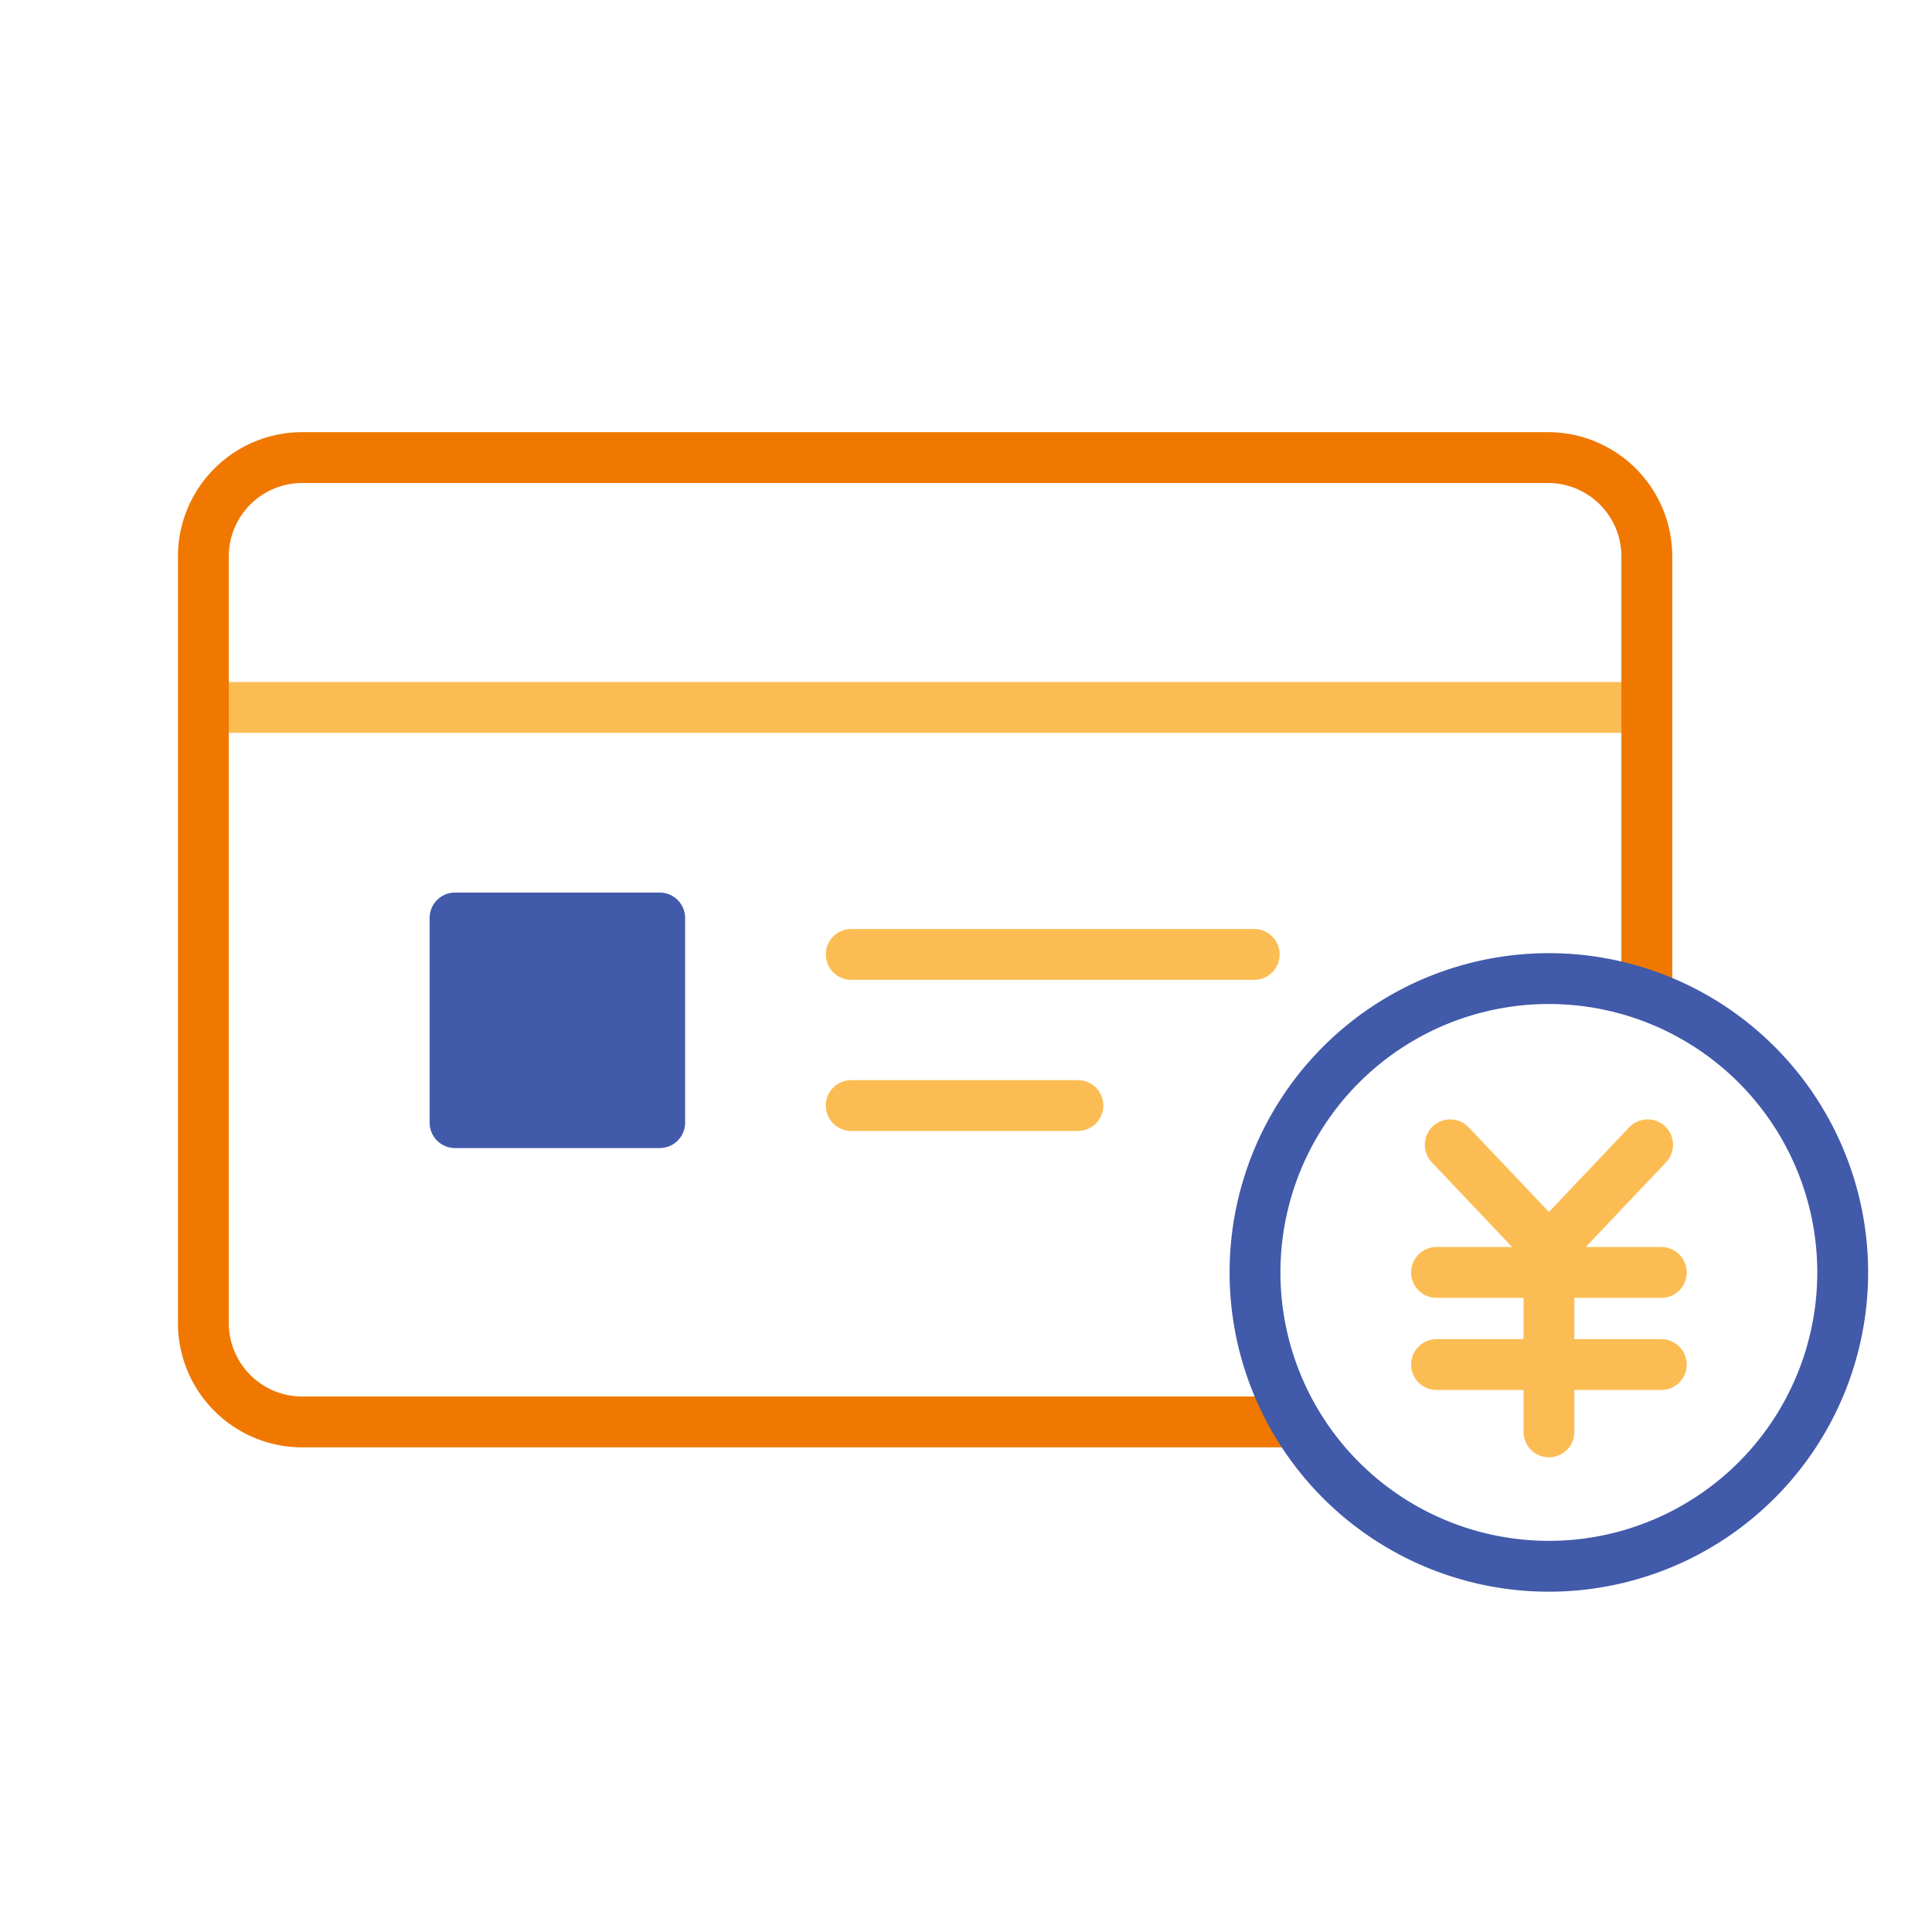
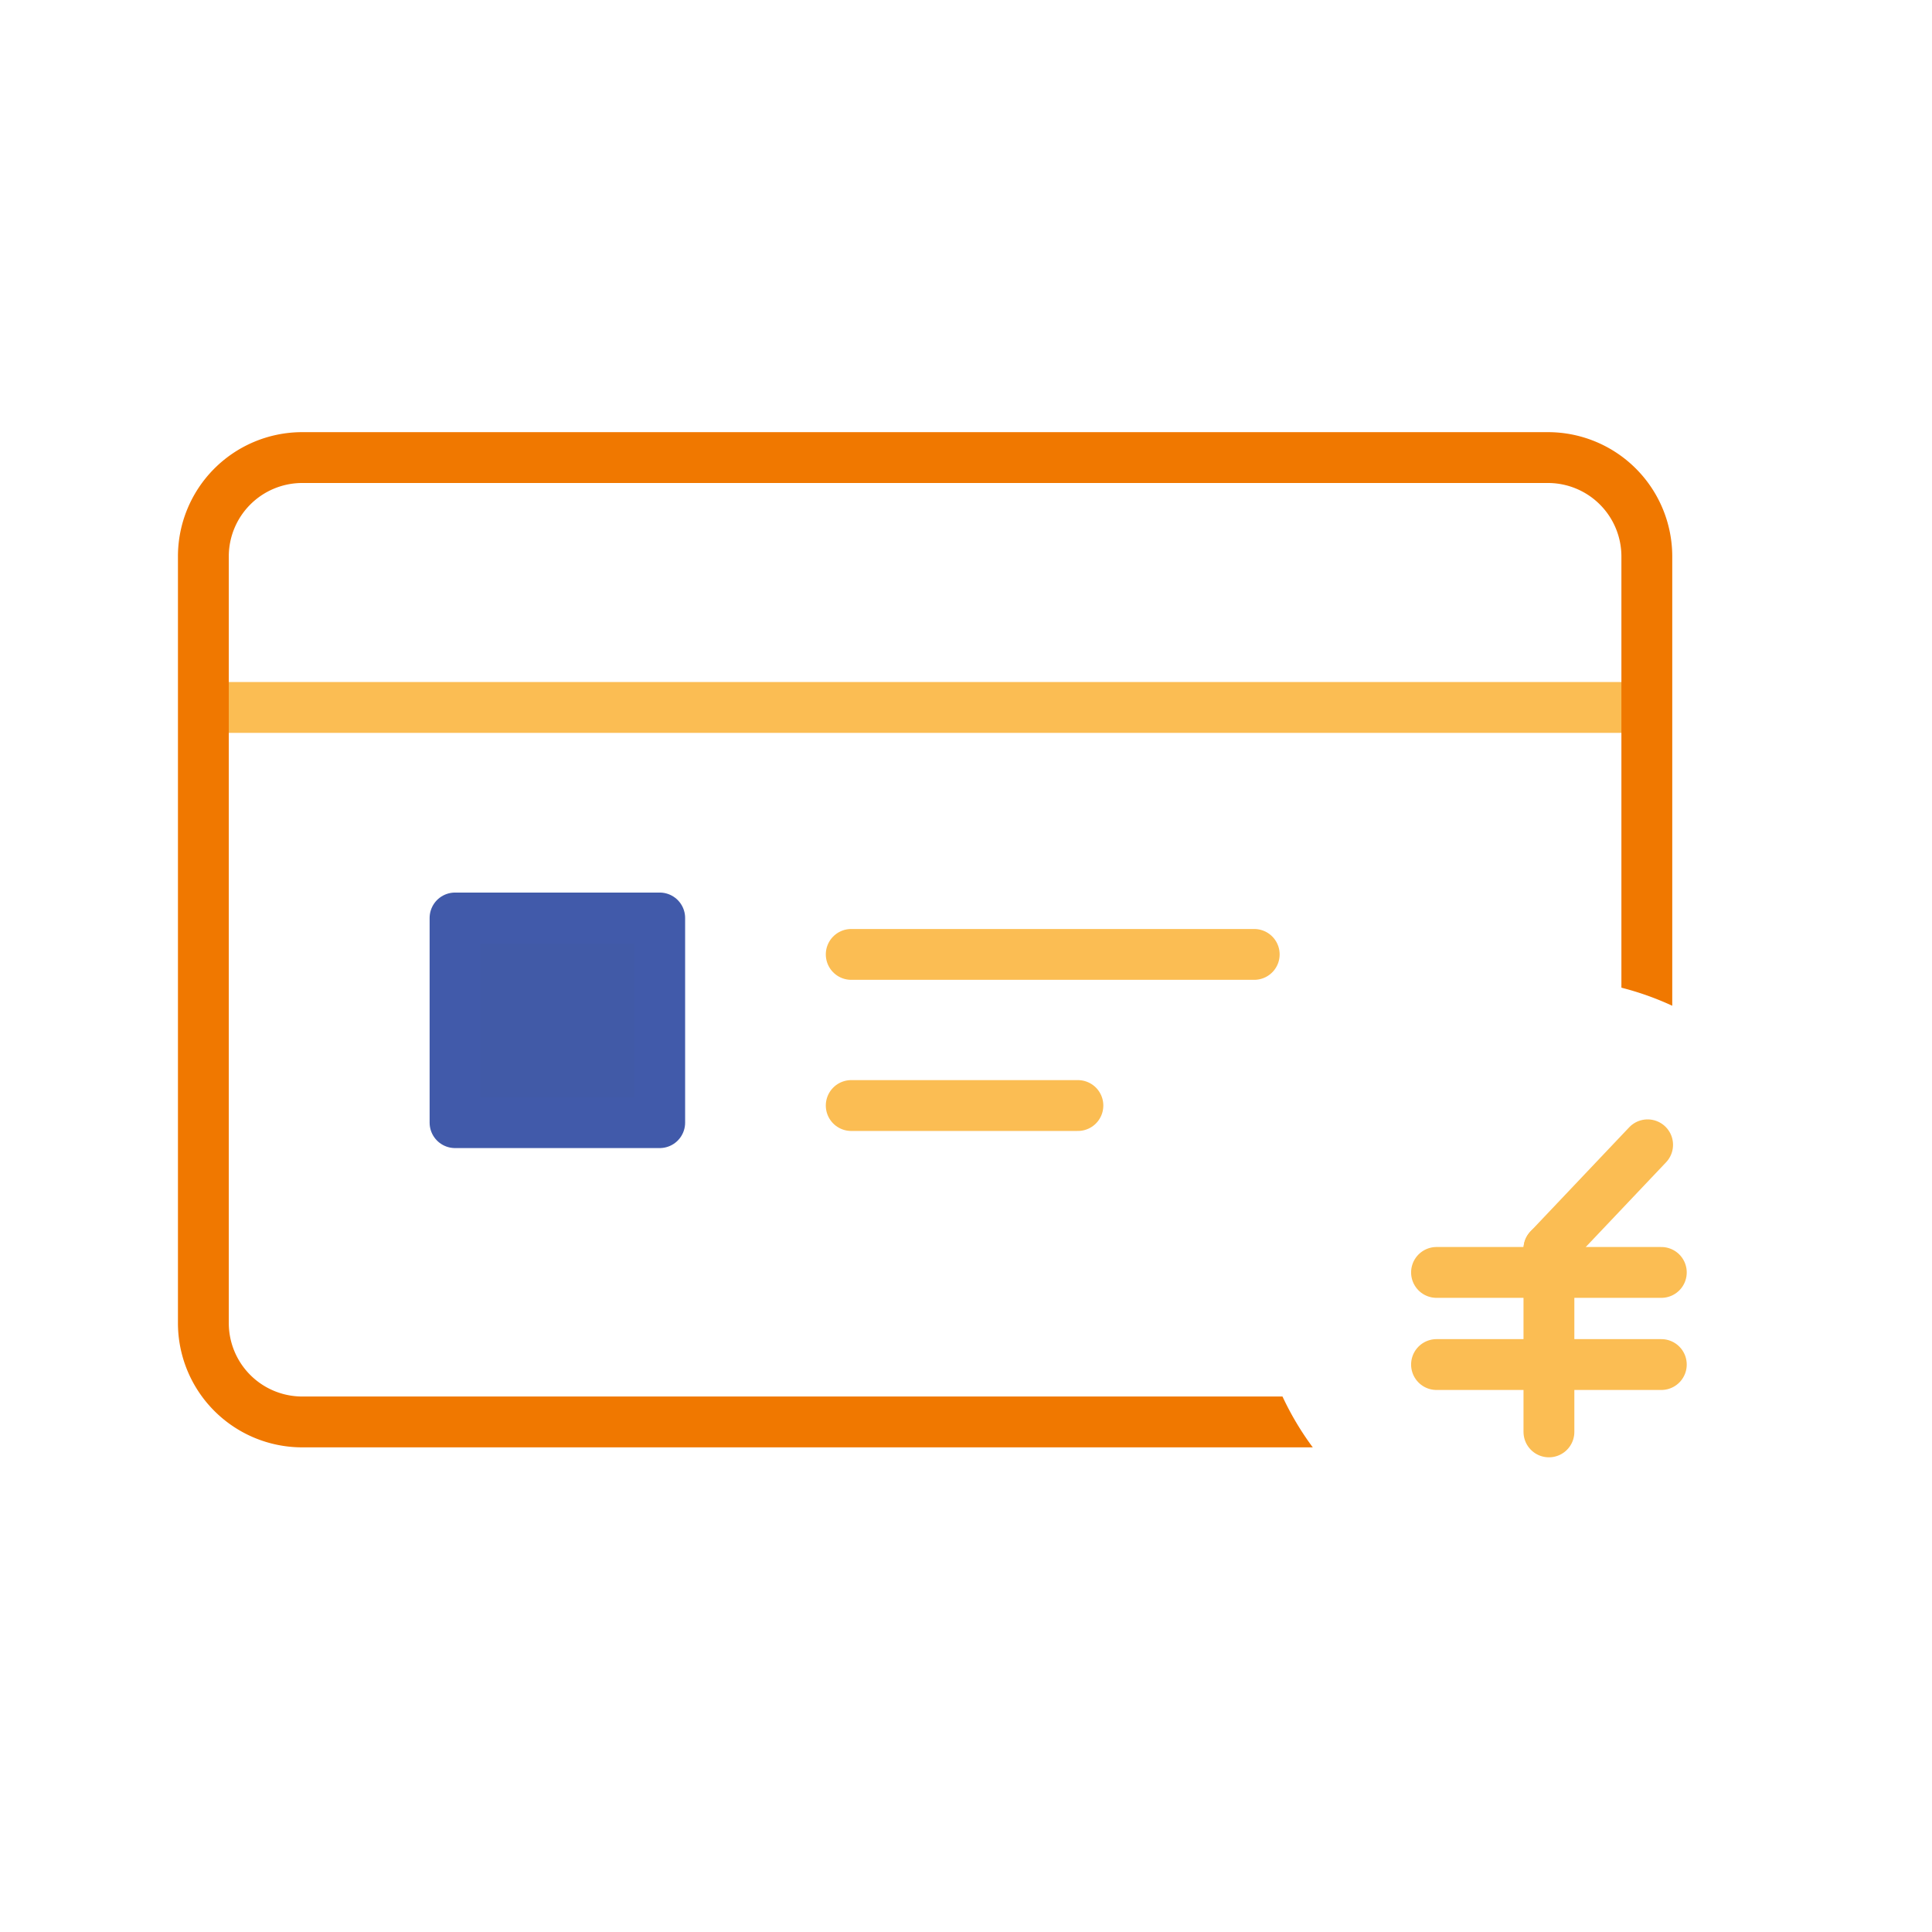
<svg xmlns="http://www.w3.org/2000/svg" width="76" height="76" viewBox="0 0 76 76">
  <defs>
    <clipPath id="clip-path">
      <rect id="長方形_633" data-name="長方形 633" width="66.487" height="45.614" transform="translate(0 0)" fill="none" />
    </clipPath>
  </defs>
  <g id="グループ_1229" data-name="グループ 1229" transform="translate(-212 -271)">
    <rect id="長方形_729" data-name="長方形 729" width="76" height="76" transform="translate(212 271)" fill="#fff" />
    <g id="グループ_1130" data-name="グループ 1130" transform="translate(219 288)">
      <g id="グループ_1034" data-name="グループ 1034" clip-path="url(#clip-path)">
        <path id="パス_1317" data-name="パス 1317" d="M57.782,35.035a3.89,3.89,0,0,1-3.851,3.9H4.851A3.89,3.89,0,0,1,1,35.035V4.905A3.89,3.89,0,0,1,4.851,1h49.08a3.89,3.89,0,0,1,3.851,3.905Z" fill="#fff" />
        <line id="線_508" data-name="線 508" x2="55.017" transform="translate(1.882 10.83)" fill="none" stroke="#fbbd53" stroke-linecap="round" stroke-linejoin="round" stroke-width="2" />
        <line id="線_509" data-name="線 509" x2="15.853" transform="translate(26.485 20.544)" fill="none" stroke="#fbbd53" stroke-linecap="round" stroke-linejoin="round" stroke-width="2" />
        <line id="線_510" data-name="線 510" x2="8.917" transform="translate(26.485 26.489)" fill="none" stroke="#fbbd53" stroke-linecap="round" stroke-linejoin="round" stroke-width="2" />
        <path id="パス_1318" data-name="パス 1318" d="M57.782,35.035a3.89,3.89,0,0,1-3.851,3.9H4.851A3.89,3.89,0,0,1,1,35.035V4.905A3.89,3.89,0,0,1,4.851,1h49.08a3.89,3.89,0,0,1,3.851,3.905Z" fill="none" stroke="#f07800" stroke-linecap="round" stroke-linejoin="round" stroke-width="2" />
        <rect id="長方形_631" data-name="長方形 631" width="8.051" height="8.051" transform="translate(10.9 19.111)" fill="#415aa7" />
        <rect id="長方形_632" data-name="長方形 632" width="8.051" height="8.051" transform="translate(10.9 19.111)" fill="none" stroke="#415aaa" stroke-linecap="round" stroke-linejoin="round" stroke-width="2" />
        <path id="パス_1319" data-name="パス 1319" d="M65.487,33.054A11.559,11.559,0,1,0,53.928,44.613,11.559,11.559,0,0,0,65.487,33.054" fill="#fff" />
-         <path id="パス_1320" data-name="パス 1320" d="M65.487,33.054A11.559,11.559,0,1,0,53.928,44.613,11.559,11.559,0,0,0,65.487,33.054Z" fill="none" stroke="#415aaa" stroke-linecap="round" stroke-linejoin="round" stroke-width="2" />
-         <line id="線_511" data-name="線 511" x2="3.883" y2="4.096" transform="translate(50.048 28.034)" fill="none" stroke="#fbbd53" stroke-linecap="round" stroke-linejoin="round" stroke-width="2" />
        <line id="線_512" data-name="線 512" x1="3.883" y2="4.096" transform="translate(53.93 28.034)" fill="none" stroke="#fbbd53" stroke-linecap="round" stroke-linejoin="round" stroke-width="2" />
        <line id="線_513" data-name="線 513" y2="7.197" transform="translate(53.931 32.13)" fill="none" stroke="#fbbd53" stroke-linecap="round" stroke-linejoin="round" stroke-width="2" />
        <line id="線_514" data-name="線 514" x2="8.843" transform="translate(49.509 33.054)" fill="none" stroke="#fbbd53" stroke-linecap="round" stroke-linejoin="round" stroke-width="2" />
        <line id="線_515" data-name="線 515" x2="8.843" transform="translate(49.509 36.678)" fill="none" stroke="#fbbd53" stroke-linecap="round" stroke-linejoin="round" stroke-width="2" />
      </g>
    </g>
  </g>
</svg>